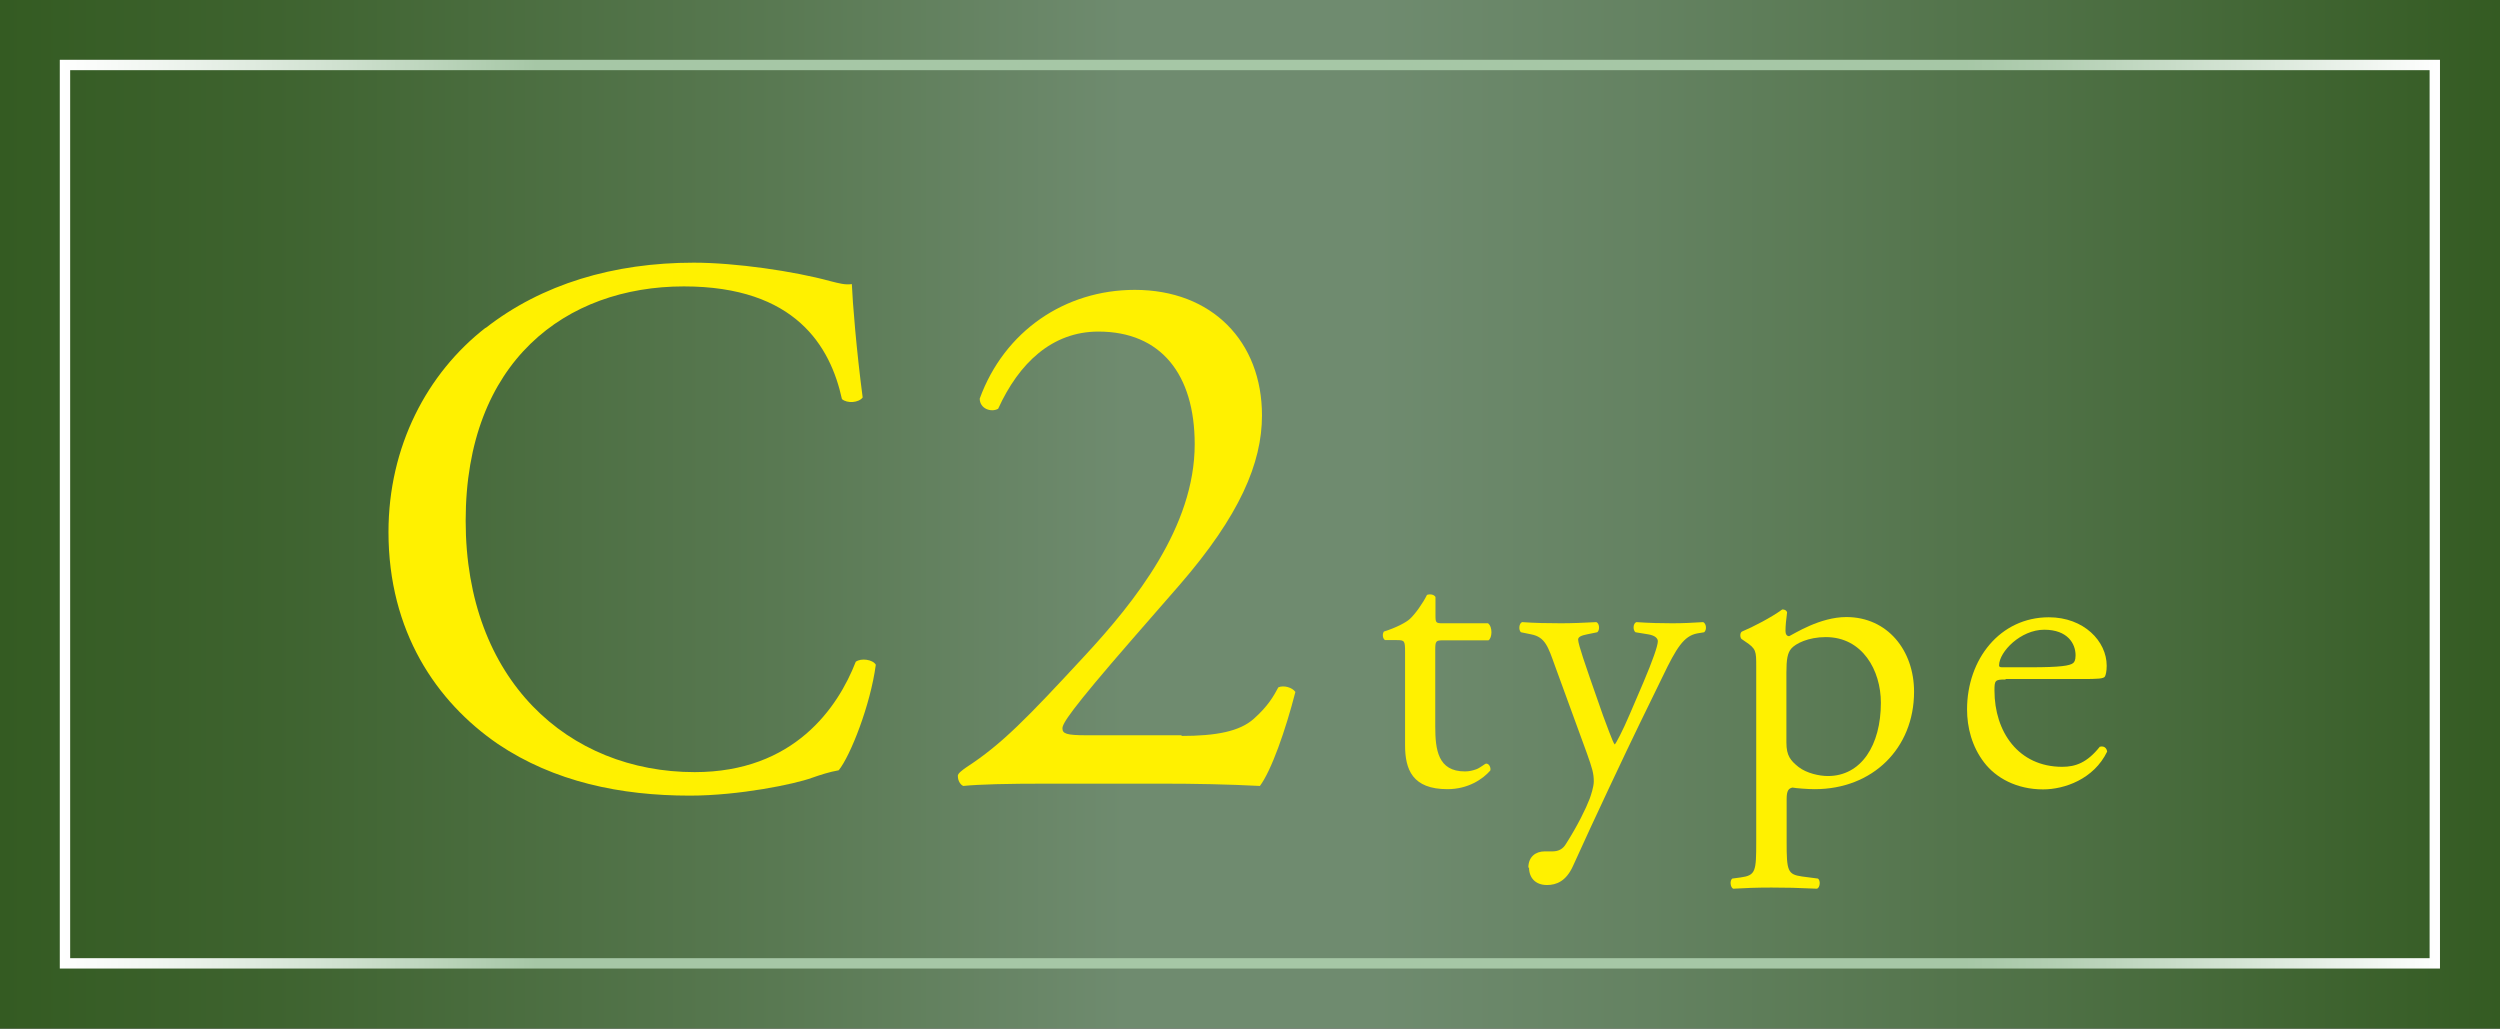
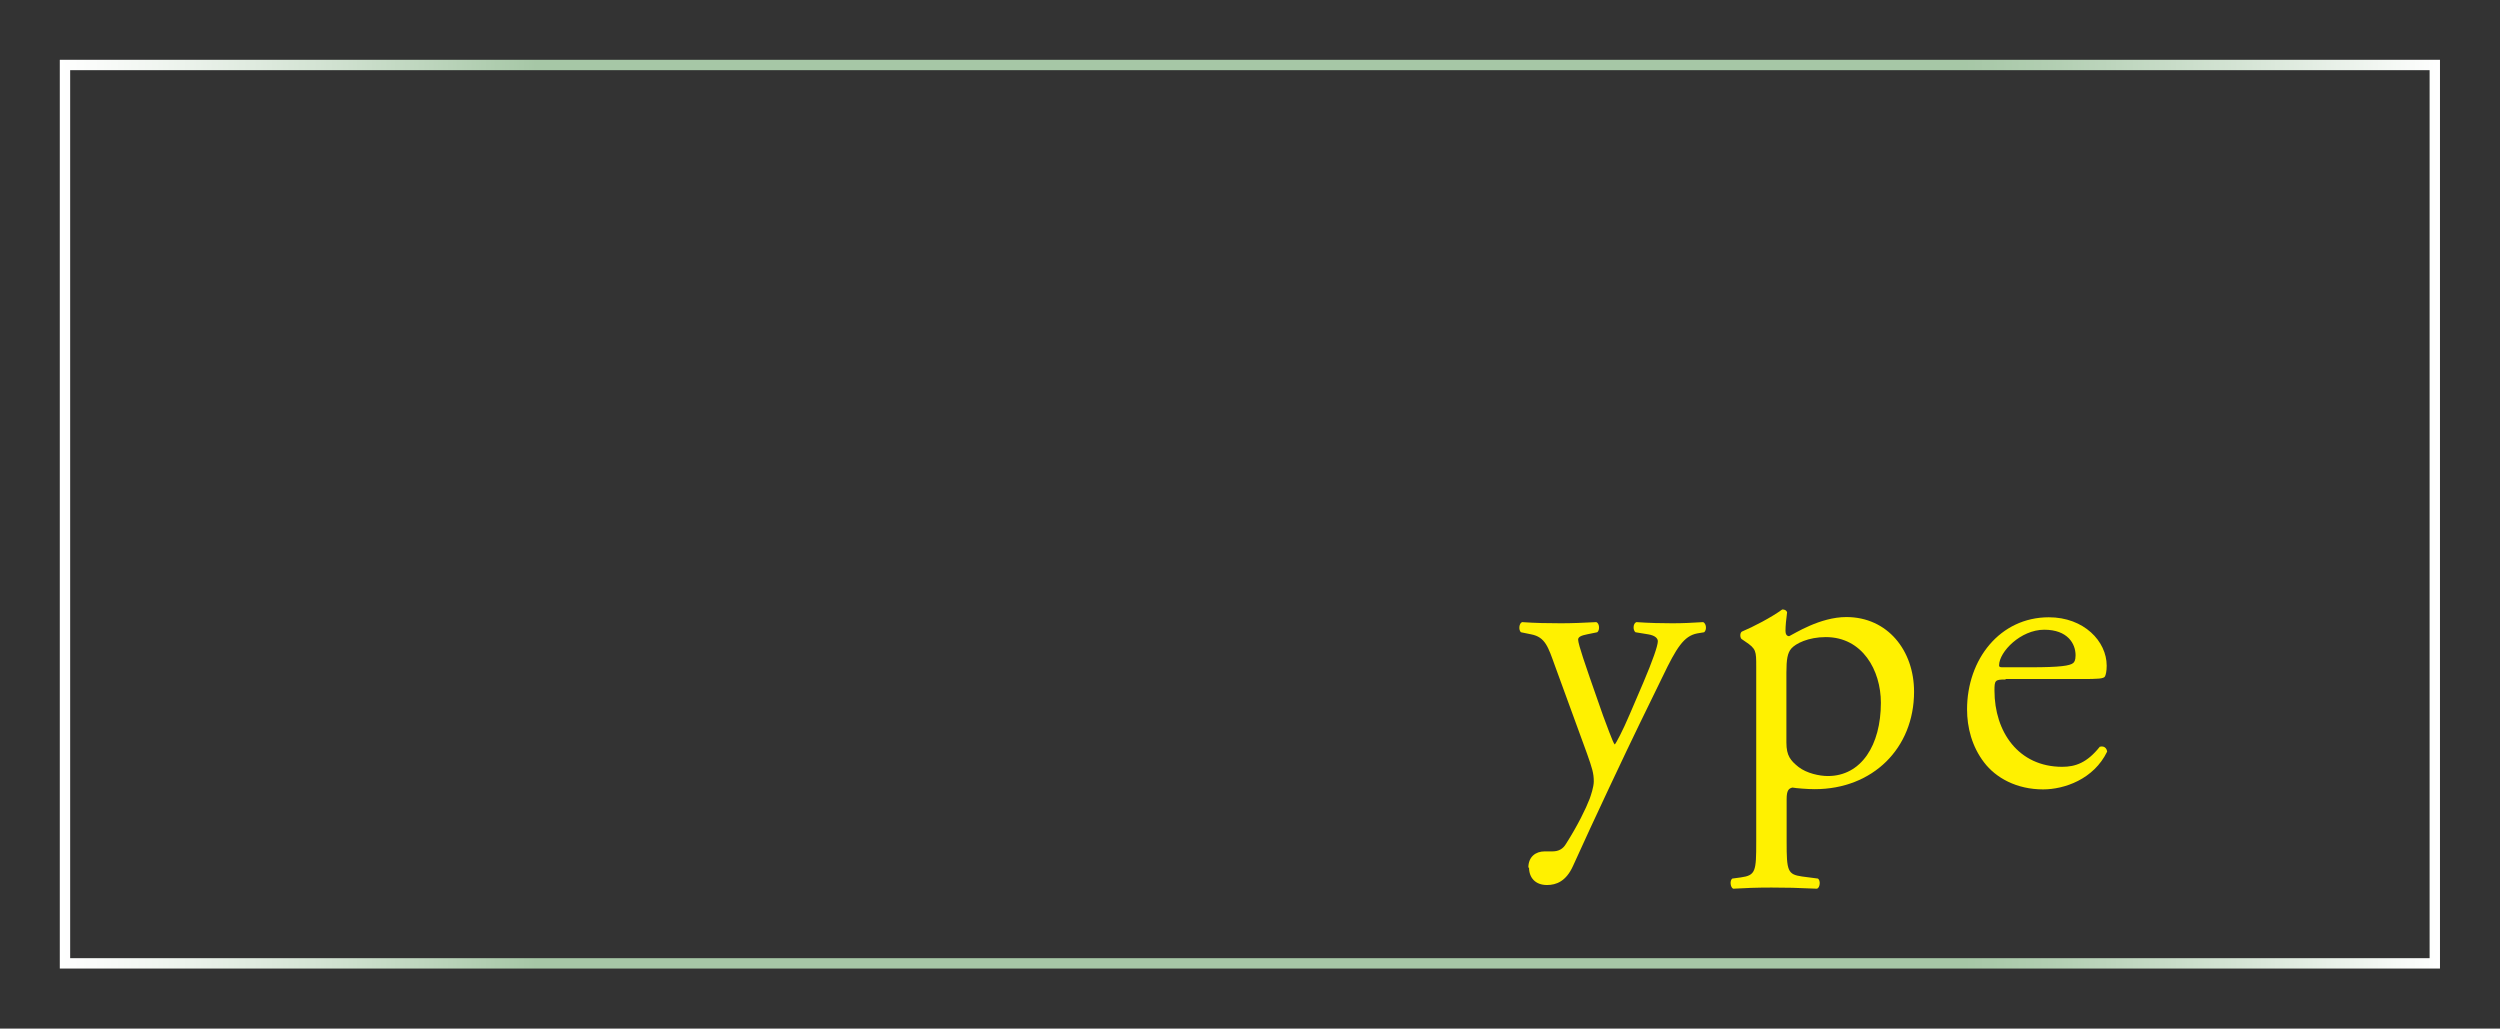
<svg xmlns="http://www.w3.org/2000/svg" id="_レイヤー_2" data-name="レイヤー 2" viewBox="0 0 108.5 44.64">
  <rect x="0" y="0" width="108.5" height="44.64" fill="#333333" stroke="none" />
  <defs>
    <style>
      .cls-1 {
        fill: url(#_名称未設定グラデーション_157);
      }

      .cls-2 {
        fill: #fff100;
      }

      .cls-3 {
        fill: none;
        stroke: url(#_名称未設定グラデーション_203);
        stroke-miterlimit: 10;
        stroke-width: .45px;
      }
    </style>
    <linearGradient id="_名称未設定グラデーション_157" data-name="名称未設定グラデーション 157" x1="0" y1="22.32" x2="108.5" y2="22.32" gradientUnits="userSpaceOnUse">
      <stop offset="0" stop-color="#345b22" />
      <stop offset=".11" stop-color="#3e632f" />
      <stop offset=".31" stop-color="#597952" />
      <stop offset=".45" stop-color="#6f8b6f" />
      <stop offset=".55" stop-color="#6f8b6f" />
      <stop offset=".66" stop-color="#648261" />
      <stop offset=".86" stop-color="#496c3e" />
      <stop offset="1" stop-color="#345b22" />
    </linearGradient>
    <linearGradient id="_名称未設定グラデーション_203" data-name="名称未設定グラデーション 203" x1="2.6" y1="22.32" x2="105.9" y2="22.32" gradientUnits="userSpaceOnUse">
      <stop offset="0" stop-color="#fff" />
      <stop offset=".04" stop-color="#f1f6f1" />
      <stop offset=".12" stop-color="#cee0ce" />
      <stop offset=".2" stop-color="#a6c7a6" />
      <stop offset=".8" stop-color="#a6c7a6" />
      <stop offset=".84" stop-color="#b3cfb3" />
      <stop offset=".92" stop-color="#d6e5d6" />
      <stop offset="1" stop-color="#fff" />
    </linearGradient>
  </defs>
  <g id="_要素" data-name="要素">
    <g>
-       <rect class="cls-1" width="108.5" height="44.64" />
      <rect class="cls-3" x="2.82" y="2.82" width="102.85" height="38.99" />
      <g>
-         <path class="cls-2" d="M21.07,14.24c2.44-1.91,5.56-2.84,9.04-2.84,1.81,0,4.35.37,5.92.8.4.1.64.17.94.13.03.77.2,2.88.47,4.92-.17.23-.67.27-.9.07-.5-2.28-2.01-4.89-6.86-4.89-5.12,0-9.47,3.25-9.47,10.17s4.45,10.91,9.94,10.91c4.32,0,6.22-2.81,6.99-4.79.23-.17.74-.1.87.13-.23,1.74-1.1,3.95-1.61,4.58-.4.07-.8.2-1.17.33-.74.27-3.15.77-5.29.77-3.01,0-5.89-.6-8.33-2.24-2.68-1.84-4.75-4.89-4.75-9.2,0-3.71,1.67-6.89,4.22-8.87Z" />
-         <path class="cls-2" d="M51.26,31.94c1.54,0,2.54-.2,3.15-.74.64-.57.87-1,1.07-1.37.23-.1.6,0,.74.2-.43,1.67-1.04,3.41-1.54,4.08-1.37-.07-2.78-.1-4.32-.1h-4.85c-1.87,0-2.98.03-3.71.1-.07-.03-.23-.17-.23-.44,0-.1.17-.23.37-.37,1.54-1,2.64-2.14,5.12-4.82,2.21-2.38,4.79-5.62,4.79-9.2,0-3.04-1.47-4.89-4.18-4.89-2.01,0-3.45,1.37-4.35,3.35-.3.17-.8,0-.8-.44,1.07-2.94,3.71-4.72,6.73-4.72,3.35,0,5.52,2.24,5.52,5.45,0,2.07-.97,4.35-3.58,7.36l-2.04,2.34c-2.74,3.15-3.04,3.68-3.04,3.88,0,.23.17.3,1.04.3h4.15Z" />
-         <path class="cls-2" d="M62.61,27.79c-.3,0-.32.05-.32.42v3.31c0,1.03.12,1.96,1.29,1.96.18,0,.34-.04.48-.09.16-.05.39-.25.44-.25.14,0,.21.19.18.3-.32.37-.96.81-1.86.81-1.52,0-1.84-.85-1.84-1.91v-4.05c0-.48-.02-.51-.37-.51h-.5c-.11-.07-.12-.27-.05-.37.51-.16.96-.39,1.13-.55.23-.21.57-.69.74-1.04.09-.04.3-.04.37.09v.8c0,.32.02.34.32.34h1.96c.21.16.18.64.02.74h-2Z" />
        <path class="cls-2" d="M66.33,37.66c0-.48.32-.71.71-.71h.34c.28,0,.46-.12.58-.32.51-.8.87-1.54,1.03-1.96.05-.14.18-.51.18-.76,0-.35-.07-.57-.3-1.22l-1.38-3.78c-.3-.83-.42-1.26-1.04-1.38l-.44-.09c-.11-.09-.09-.39.05-.44.57.04,1.1.05,1.68.05.48,0,.97-.02,1.54-.05.14.05.16.35.04.44l-.44.09c-.25.05-.39.11-.39.23,0,.21.41,1.36.51,1.66l.57,1.63c.11.28.44,1.22.51,1.26.05-.04.34-.58.65-1.31l.6-1.4c.39-.92.62-1.57.62-1.77,0-.12-.11-.25-.42-.3l-.55-.09c-.12-.09-.11-.39.04-.44.57.04,1.1.05,1.56.05s.85-.02,1.34-.05c.14.07.16.34.04.44l-.3.05c-.58.11-.9.62-1.5,1.87l-.99,2.03c-.58,1.19-2.03,4.26-2.9,6.19-.3.67-.73.83-1.13.83-.51,0-.78-.32-.78-.76Z" />
        <path class="cls-2" d="M76.22,28.94c0-.69,0-.78-.48-1.1l-.16-.11c-.07-.07-.07-.27.02-.32.46-.19,1.29-.62,1.75-.96.11,0,.18.04.21.12-.04.32-.07.58-.07.81,0,.12.04.23.16.23.23-.11,1.34-.83,2.48-.83,1.79,0,2.94,1.45,2.94,3.24,0,2.46-1.8,4.23-4.31,4.23-.32,0-.81-.04-.97-.07-.16.04-.25.12-.25.5v1.86c0,1.26.04,1.41.67,1.5l.69.09c.12.09.09.39-.04.44-.85-.04-1.36-.05-1.98-.05s-1.17.02-1.66.05c-.12-.05-.16-.35-.04-.44l.37-.05c.65-.09.67-.27.67-1.54v-7.6ZM77.53,32.23c0,.57.18.78.53,1.06.35.27.9.39,1.27.39,1.45,0,2.3-1.34,2.3-3.18,0-1.41-.8-2.85-2.39-2.85-.76,0-1.31.28-1.5.5-.16.19-.21.46-.21,1.04v3.04Z" />
        <path class="cls-2" d="M87.04,29.49c-.46,0-.48.04-.48.48,0,1.79,1.04,3.31,2.94,3.31.58,0,1.08-.18,1.63-.87.18-.05.3.05.32.21-.58,1.2-1.86,1.64-2.78,1.64-1.15,0-2.05-.5-2.56-1.17-.53-.69-.74-1.52-.74-2.3,0-2.18,1.43-4,3.55-4,1.52,0,2.51,1.04,2.51,2.1,0,.25-.04.39-.07.46-.05.11-.3.12-1.04.12h-3.27ZM88.13,28.96c1.31,0,1.7-.07,1.84-.18.05-.04.11-.11.11-.34,0-.5-.34-1.11-1.36-1.11s-1.95.95-1.96,1.54c0,.04,0,.09.12.09h1.26Z" />
      </g>
    </g>
  </g>
</svg>